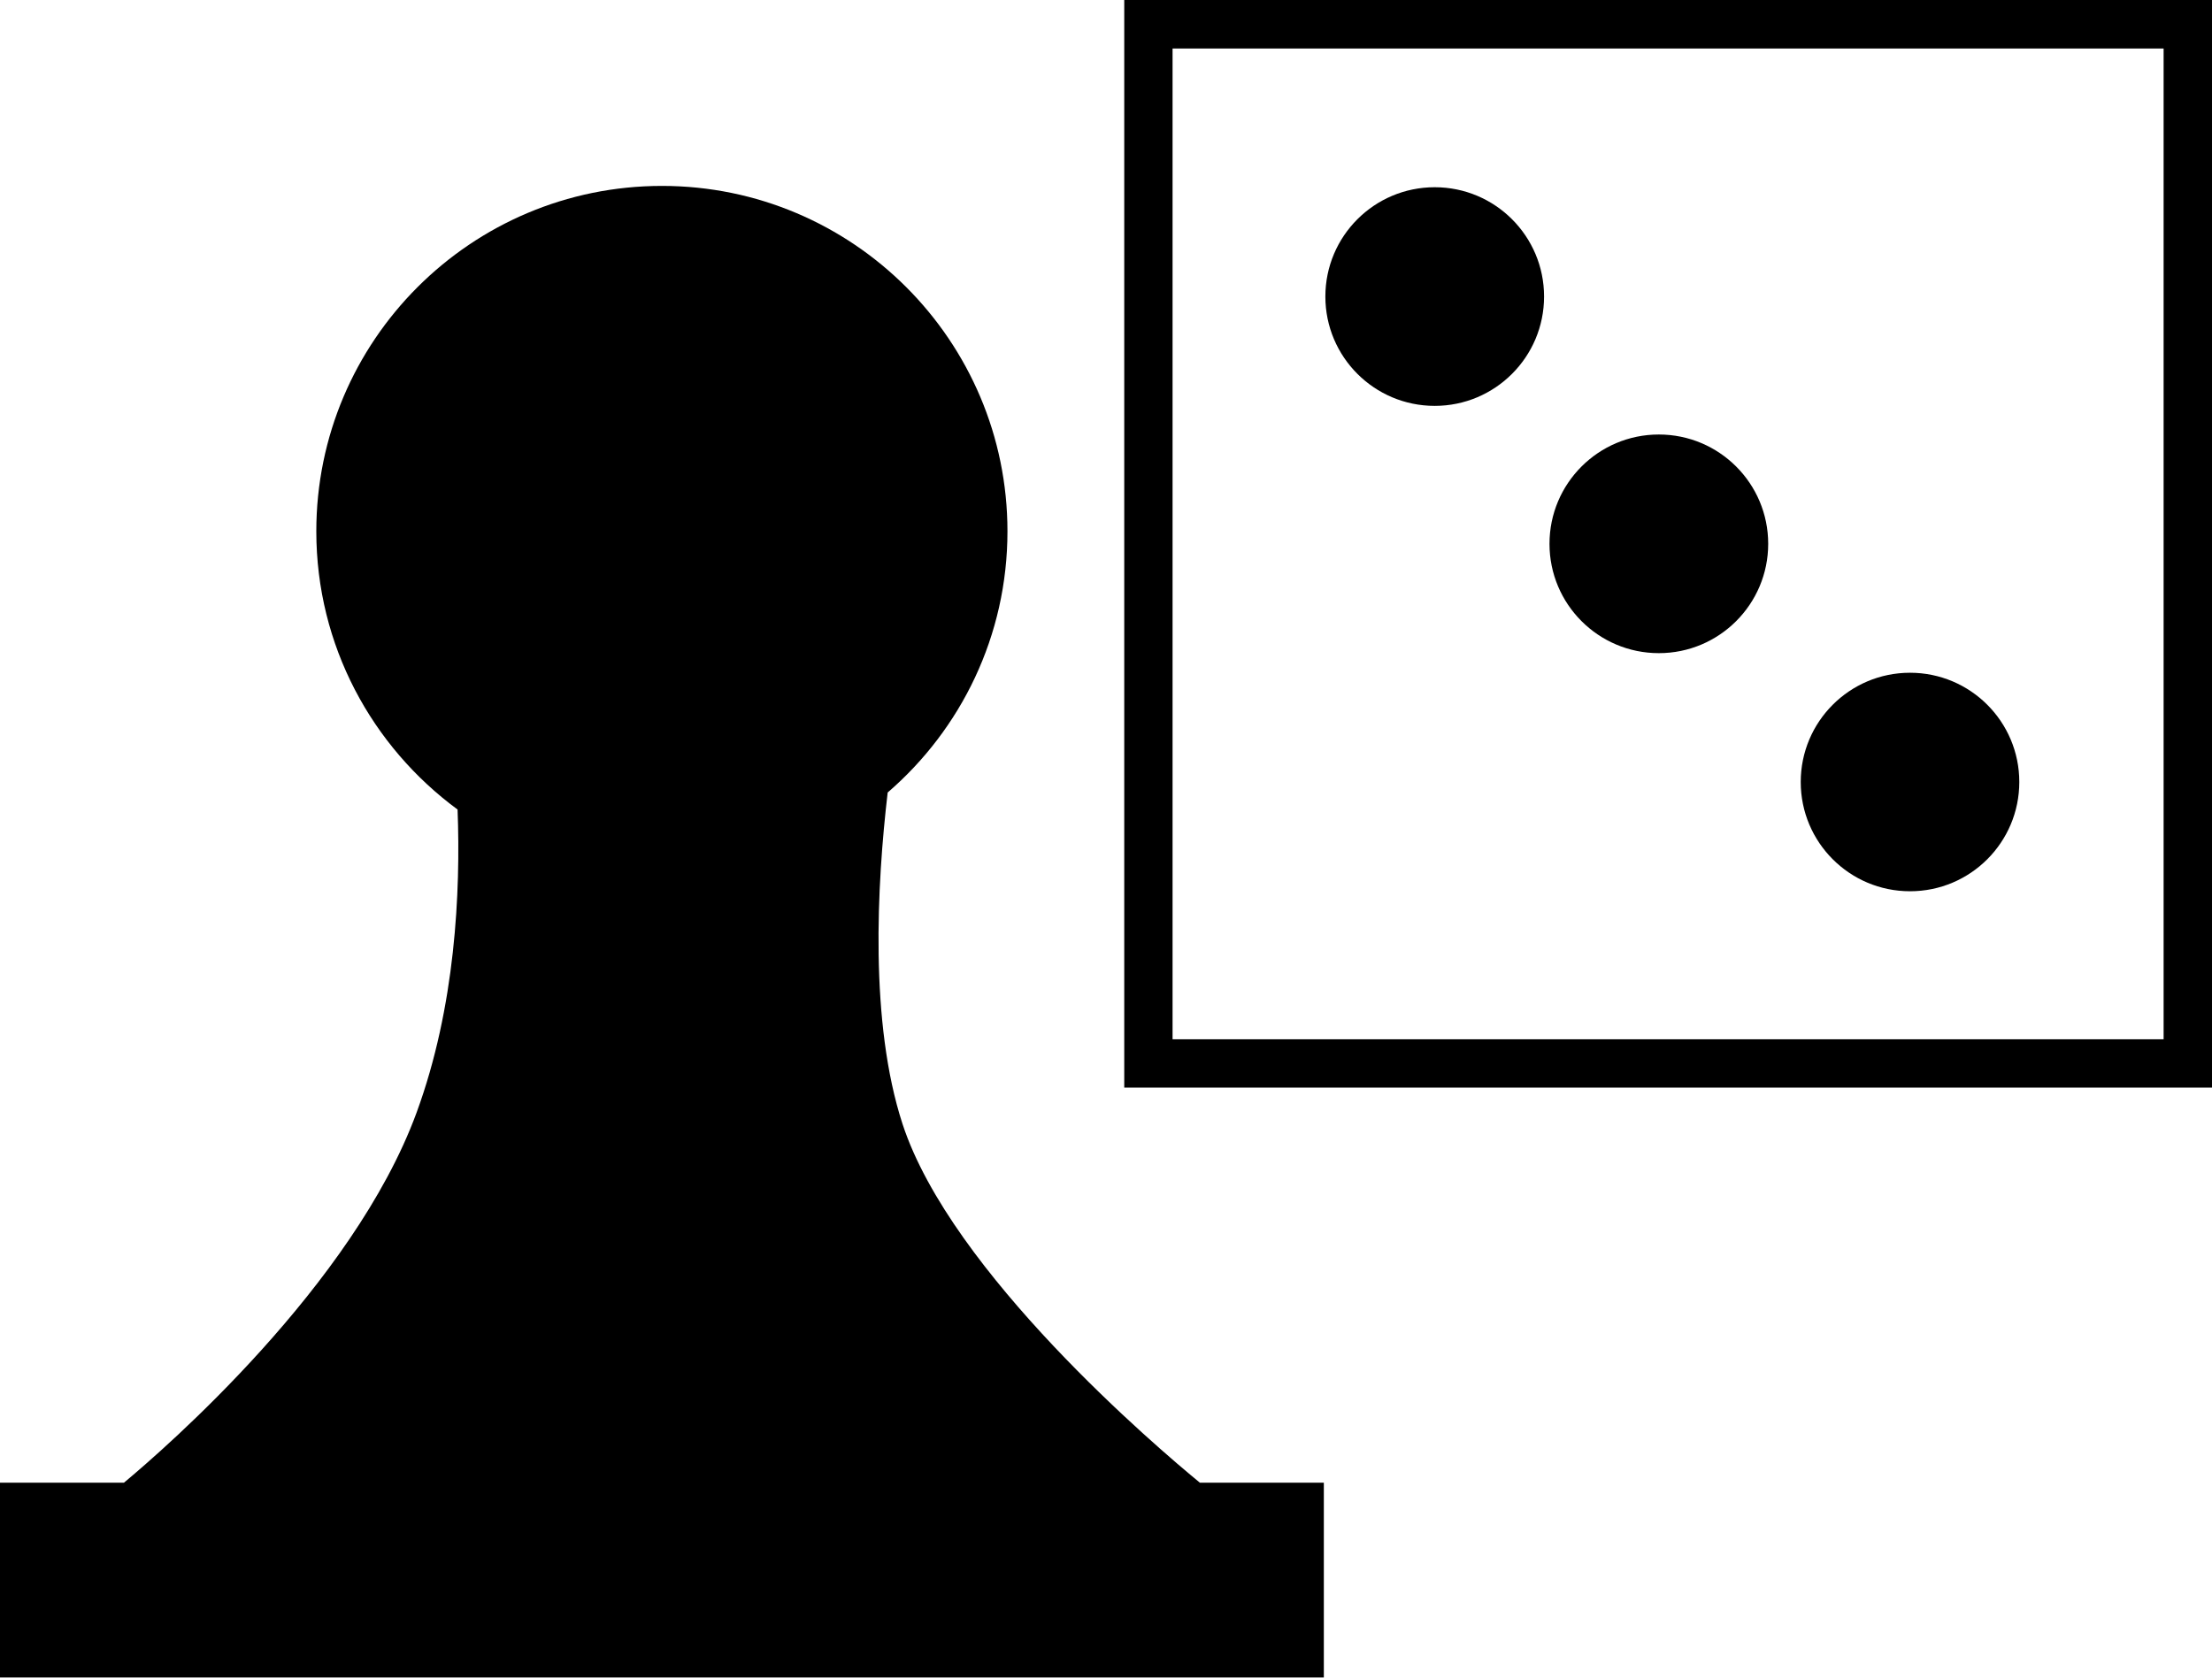
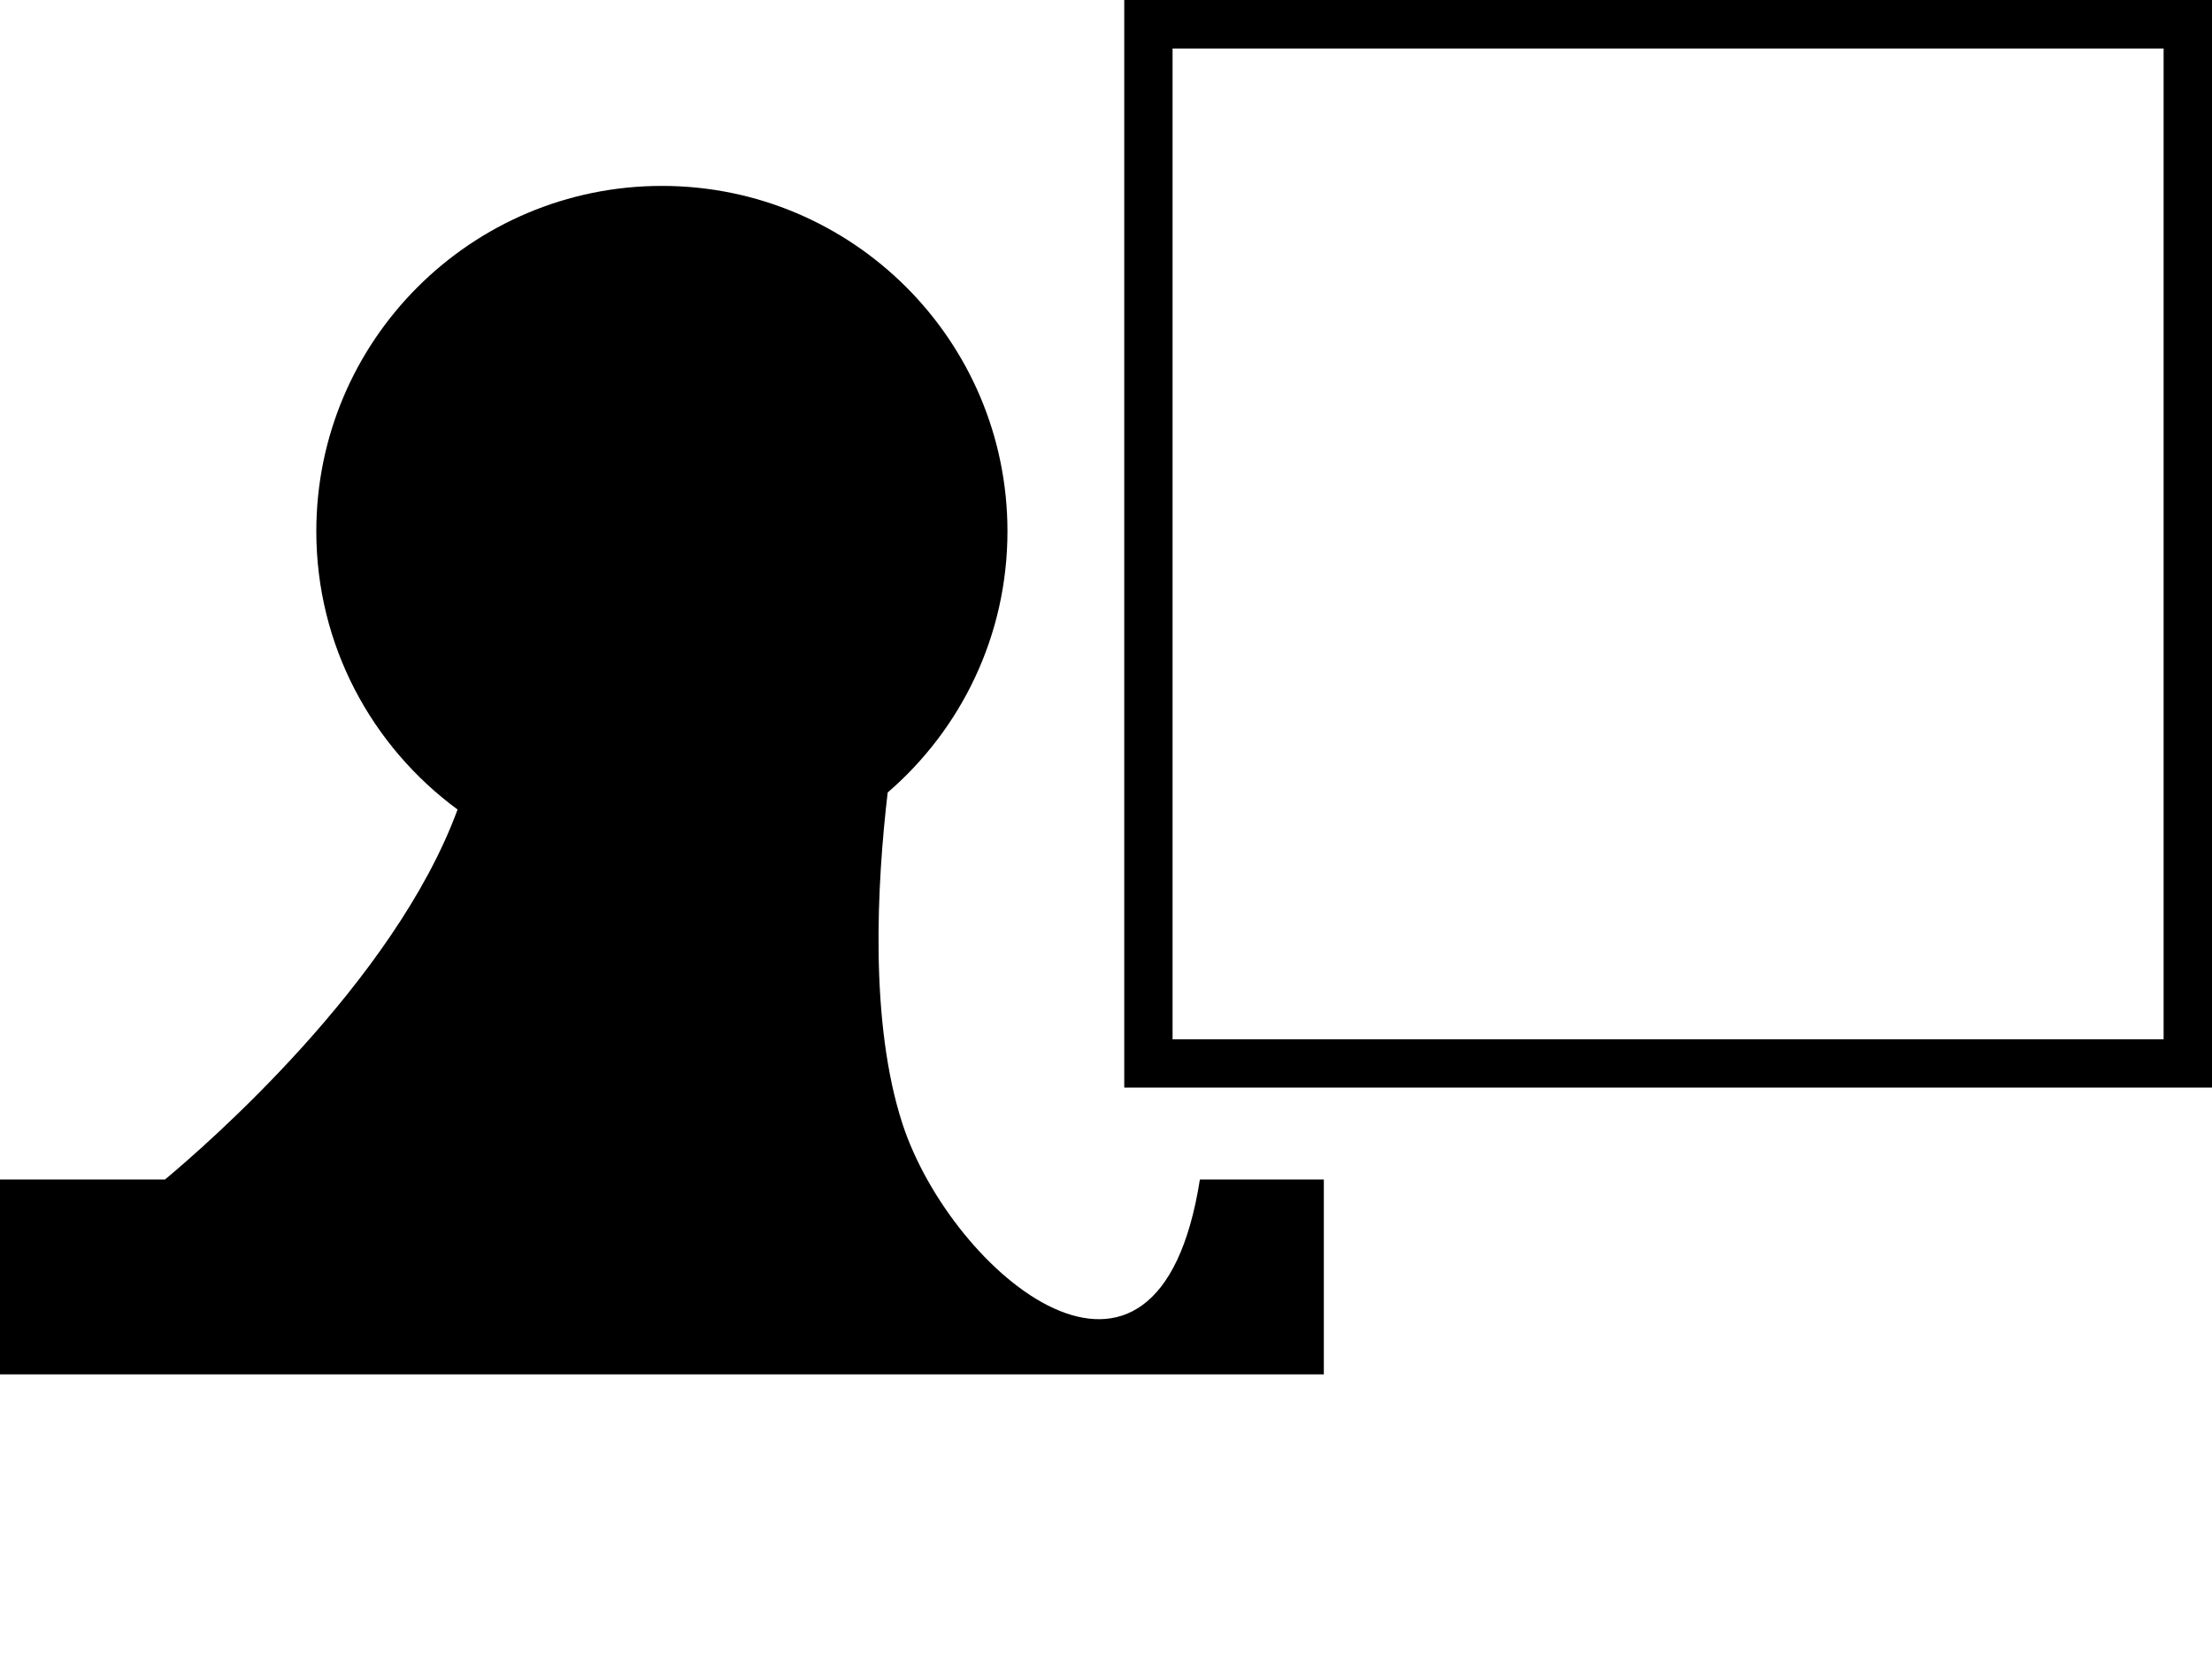
<svg xmlns="http://www.w3.org/2000/svg" version="1.1" id="Layer_1" x="0px" y="0px" width="31.819px" height="24.138px" viewBox="0 0 31.819 24.138" style="enable-background:new 0 0 31.819 24.138;" xml:space="preserve">
  <g>
-     <path d="M12.983,16.174c-0.477-1.461-0.369-3.447-0.214-4.771c1.054-0.909,1.723-2.255,1.723-3.758c0-2.743-2.226-4.97-4.97-4.97   c-2.746,0-4.972,2.227-4.972,4.97c0,1.644,0.802,3.098,2.032,4.003c0.045,1.187-0.031,2.839-0.59,4.362   c-0.913,2.488-3.631,4.842-4.209,5.324H0v2.803h19.043v-2.803H17.26C16.653,20.836,13.683,18.313,12.983,16.174z" />
+     <path d="M12.983,16.174c-0.477-1.461-0.369-3.447-0.214-4.771c1.054-0.909,1.723-2.255,1.723-3.758c0-2.743-2.226-4.97-4.97-4.97   c-2.746,0-4.972,2.227-4.972,4.97c0,1.644,0.802,3.098,2.032,4.003c-0.913,2.488-3.631,4.842-4.209,5.324H0v2.803h19.043v-2.803H17.26C16.653,20.836,13.683,18.313,12.983,16.174z" />
    <path d="M16.172,0v15.649h15.647V0H16.172z M31.124,14.954H16.867V0.698h14.256V14.954z" />
-     <circle cx="20.638" cy="4.267" r="1.573" />
-     <circle cx="23.862" cy="7.825" r="1.573" />
-     <circle cx="27.475" cy="11.252" r="1.572" />
  </g>
  <g>
</g>
  <g>
</g>
  <g>
</g>
  <g>
</g>
  <g>
</g>
  <g>
</g>
  <g>
</g>
  <g>
</g>
  <g>
</g>
  <g>
</g>
  <g>
</g>
  <g>
</g>
  <g>
</g>
  <g>
</g>
  <g>
</g>
</svg>